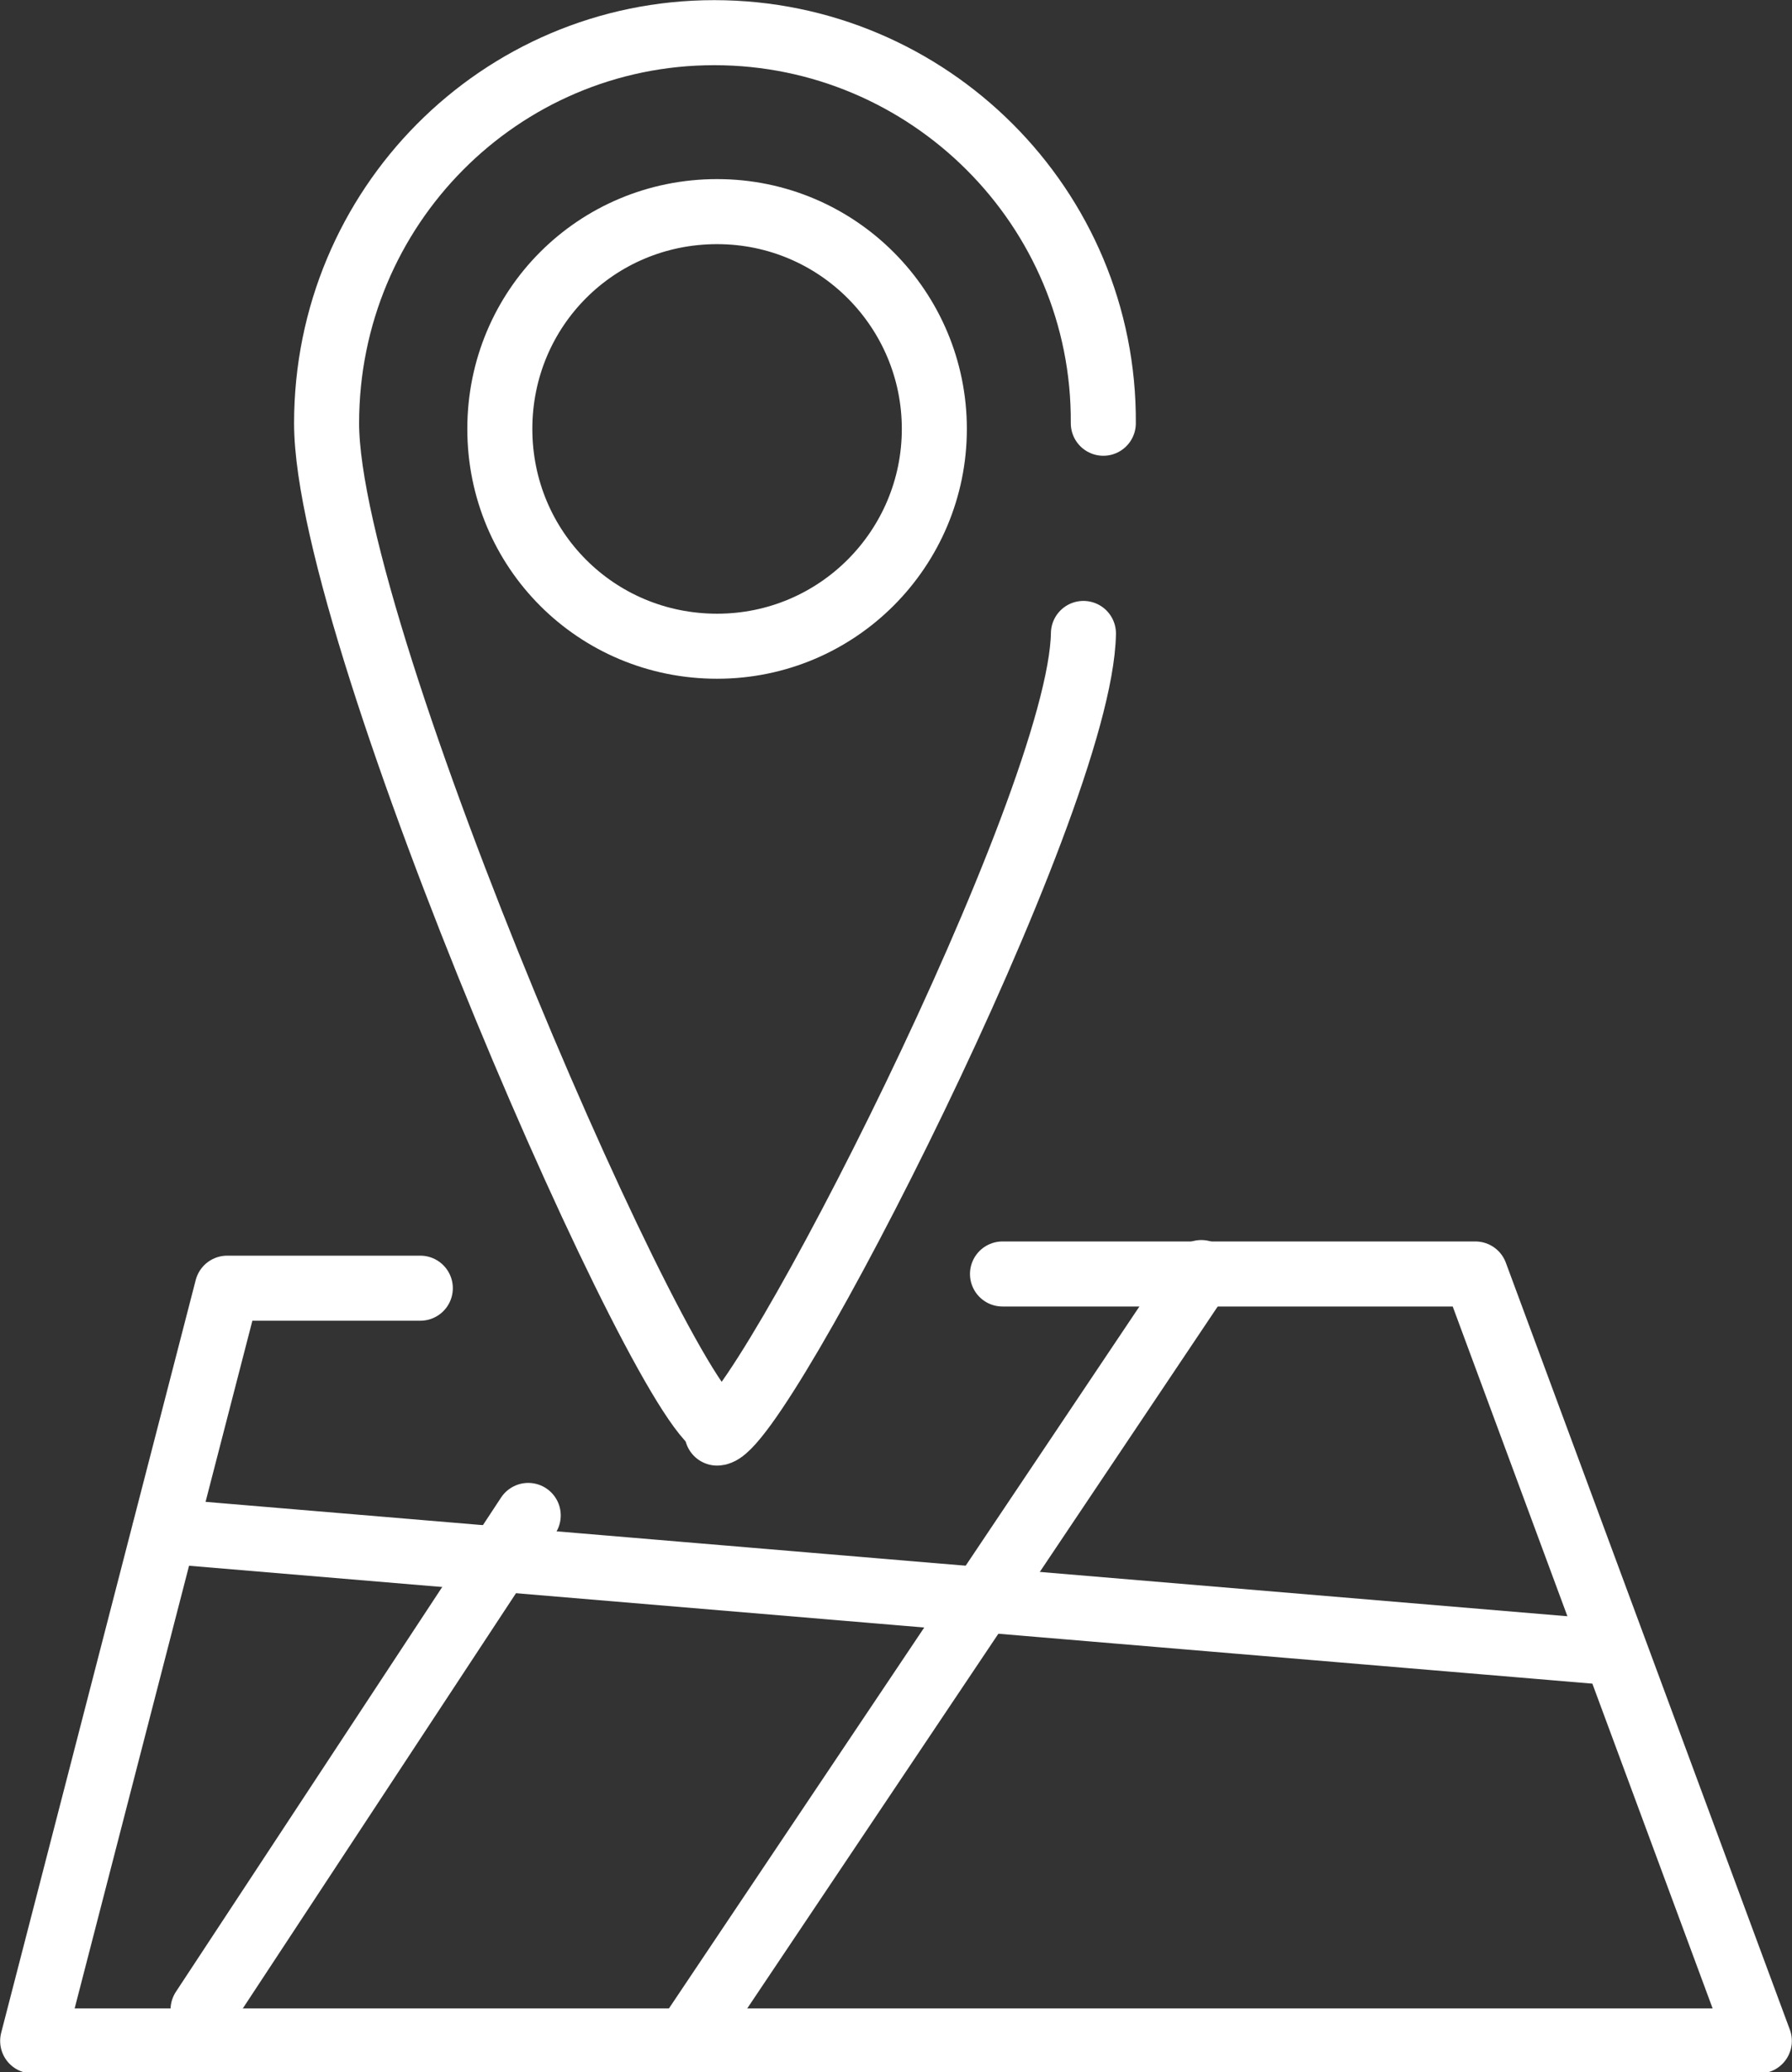
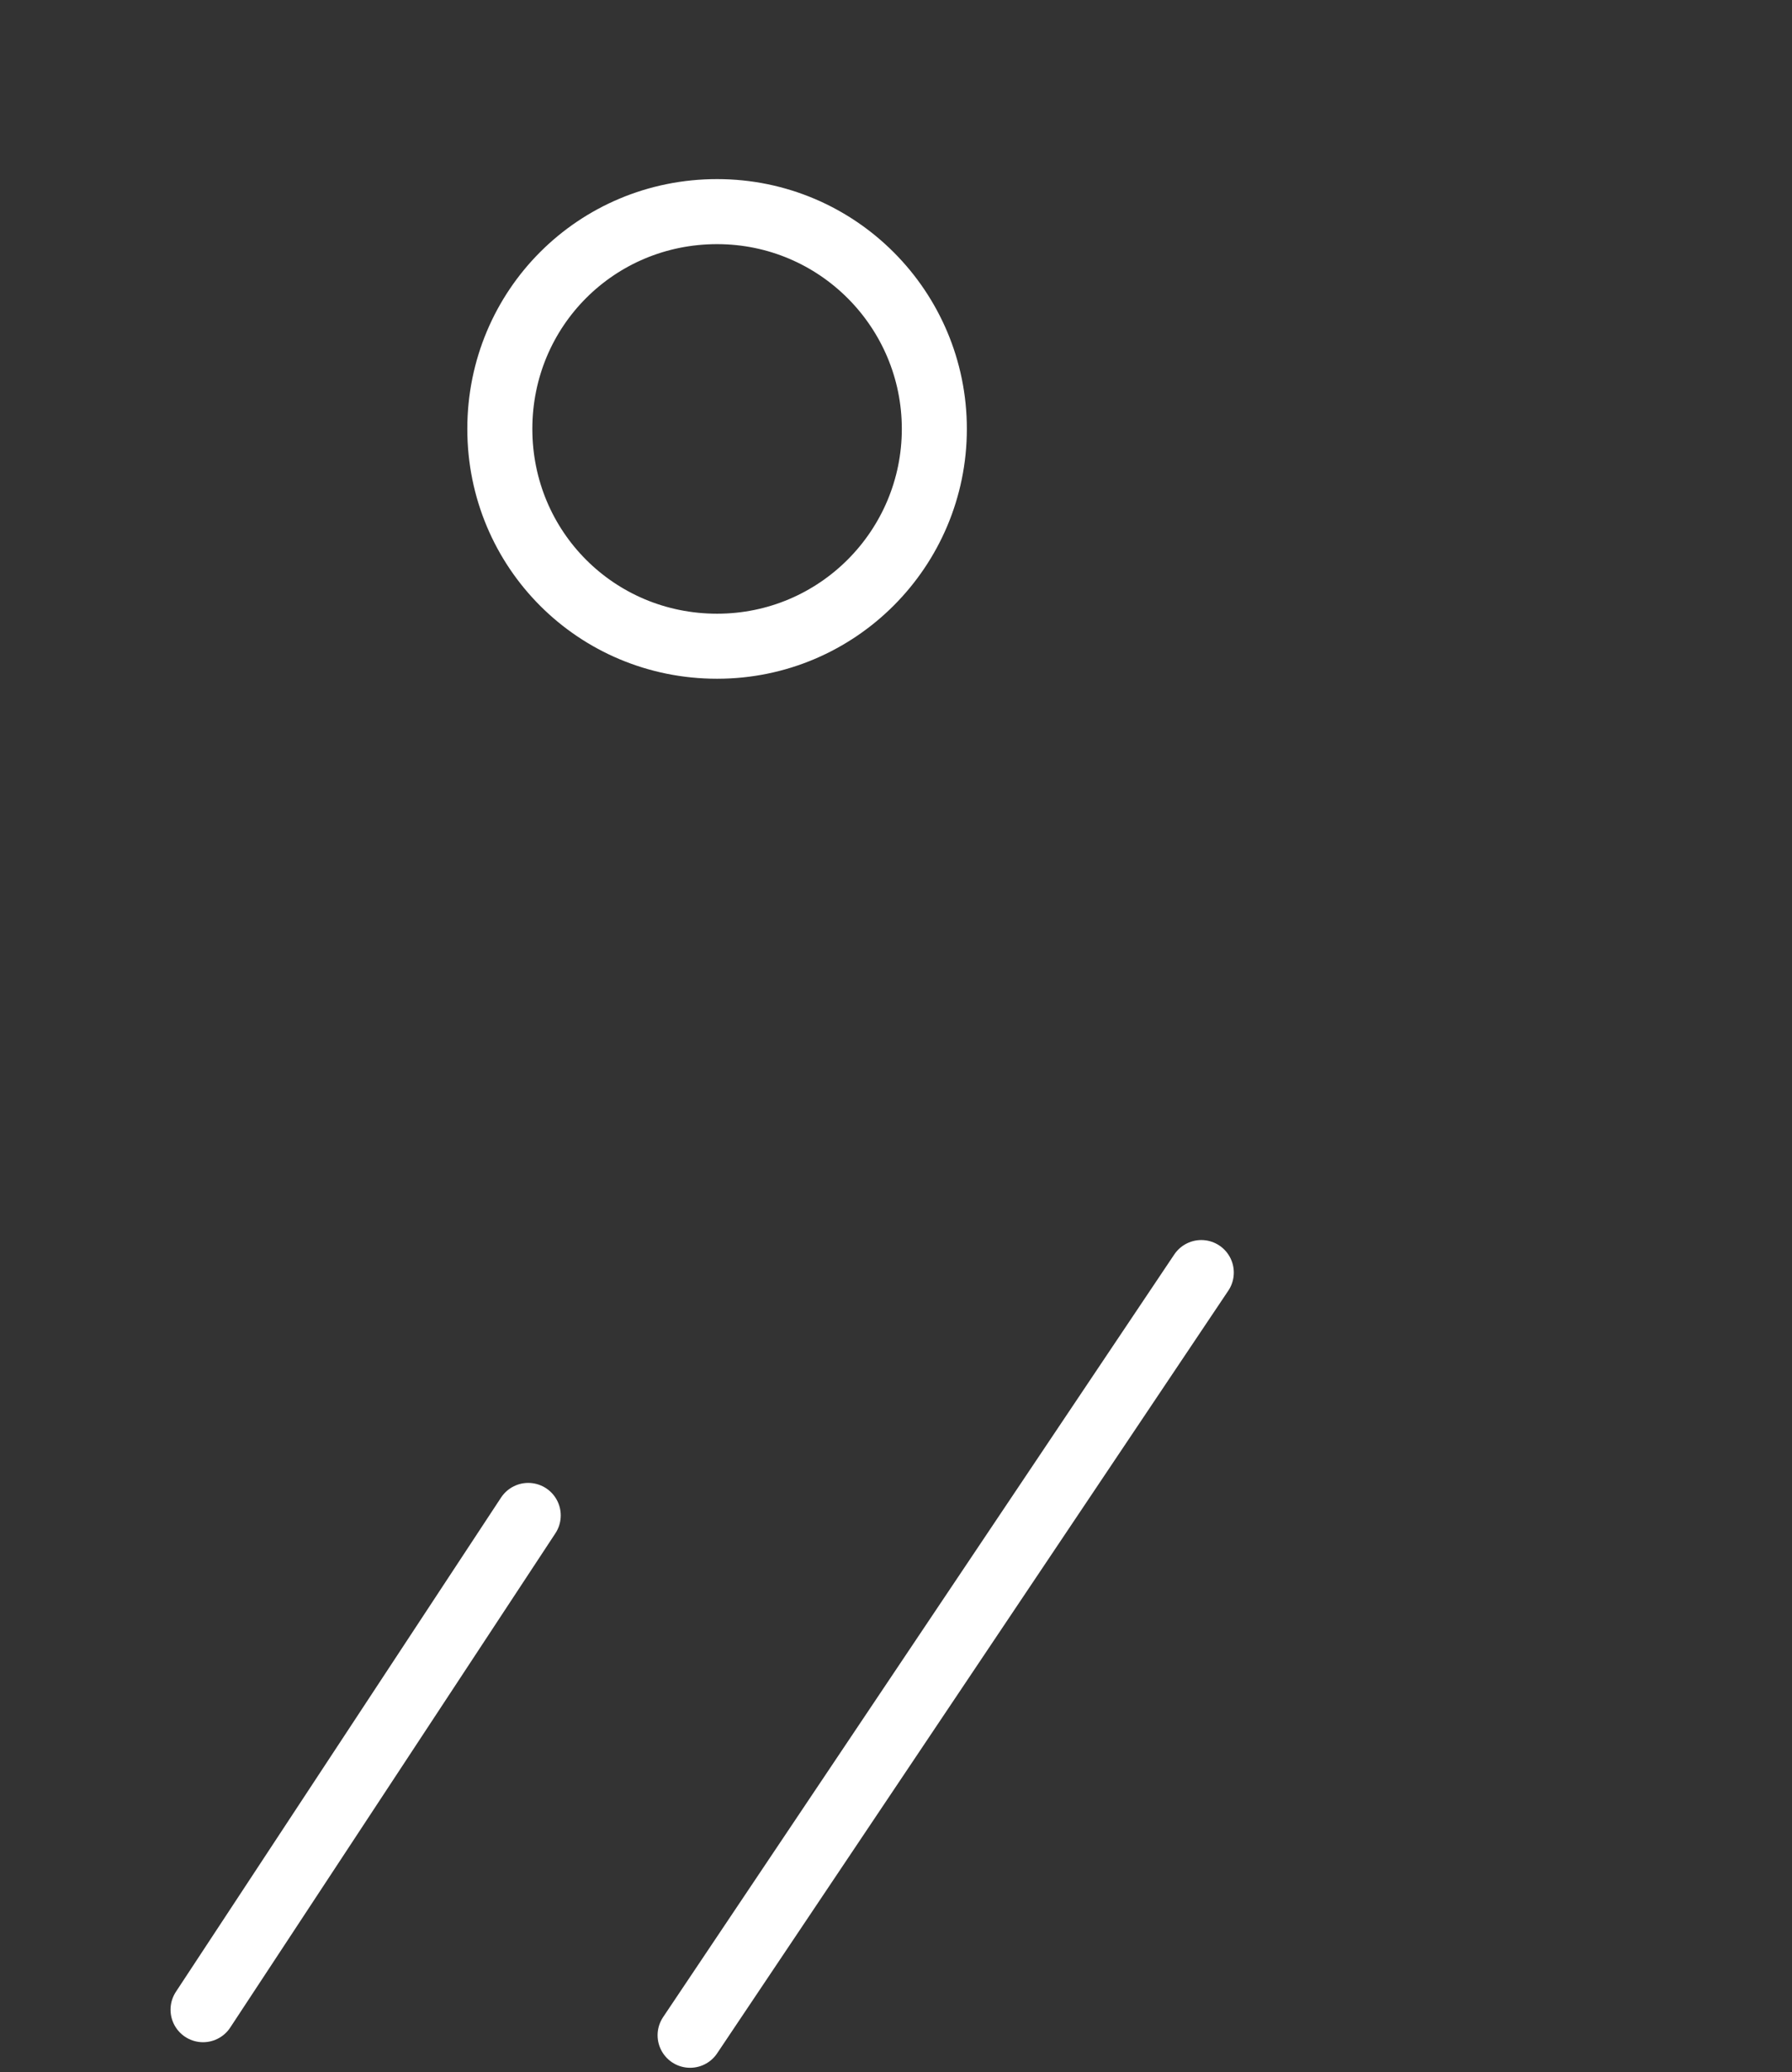
<svg xmlns="http://www.w3.org/2000/svg" version="1.1" id="Ebene_2_00000025436534747634081540000002976399640400927880_" x="0px" y="0px" viewBox="0 0 126.2 145.9" style="enable-background:new 0 0 126.2 145.9;" xml:space="preserve">
  <rect x="0" y="0" width="126.2" height="145.9" fill="#333333" stroke="none" />
  <style type="text/css"> .st0{fill:none;stroke:#FFFFFF;stroke-width:4.58;stroke-linecap:round;stroke-linejoin:round;} </style>
  <g id="Ebene_1-2">
    <g>
-       <path class="st0" d="M29.6,90.7H16l-13.7,53h121.6l-20-54H70.6" />
-       <path class="st0" d="M11.6,107.8l101.2,8.5" />
      <path class="st0" d="M37.2,106.7l-22.9,34.8" />
      <path class="st0" d="M84.6,89.6l-36,53.7" />
-       <path class="st0" d="M50.5,100.9c2.9,0,25.6-44.2,25.8-56.3" />
-       <path class="st0" d="M77.7,29.8C77.8,14.6,65.4,2.3,50.3,2.3S23,14.6,23,29.8s24.3,70.7,27.8,70.7" />
      <path class="st0" d="M65.8,30.2c0,8.4-6.8,15.3-15.3,15.3s-15.3-6.8-15.3-15.3S42,14.9,50.5,14.9S65.8,21.8,65.8,30.2z" />
    </g>
  </g>
</svg>